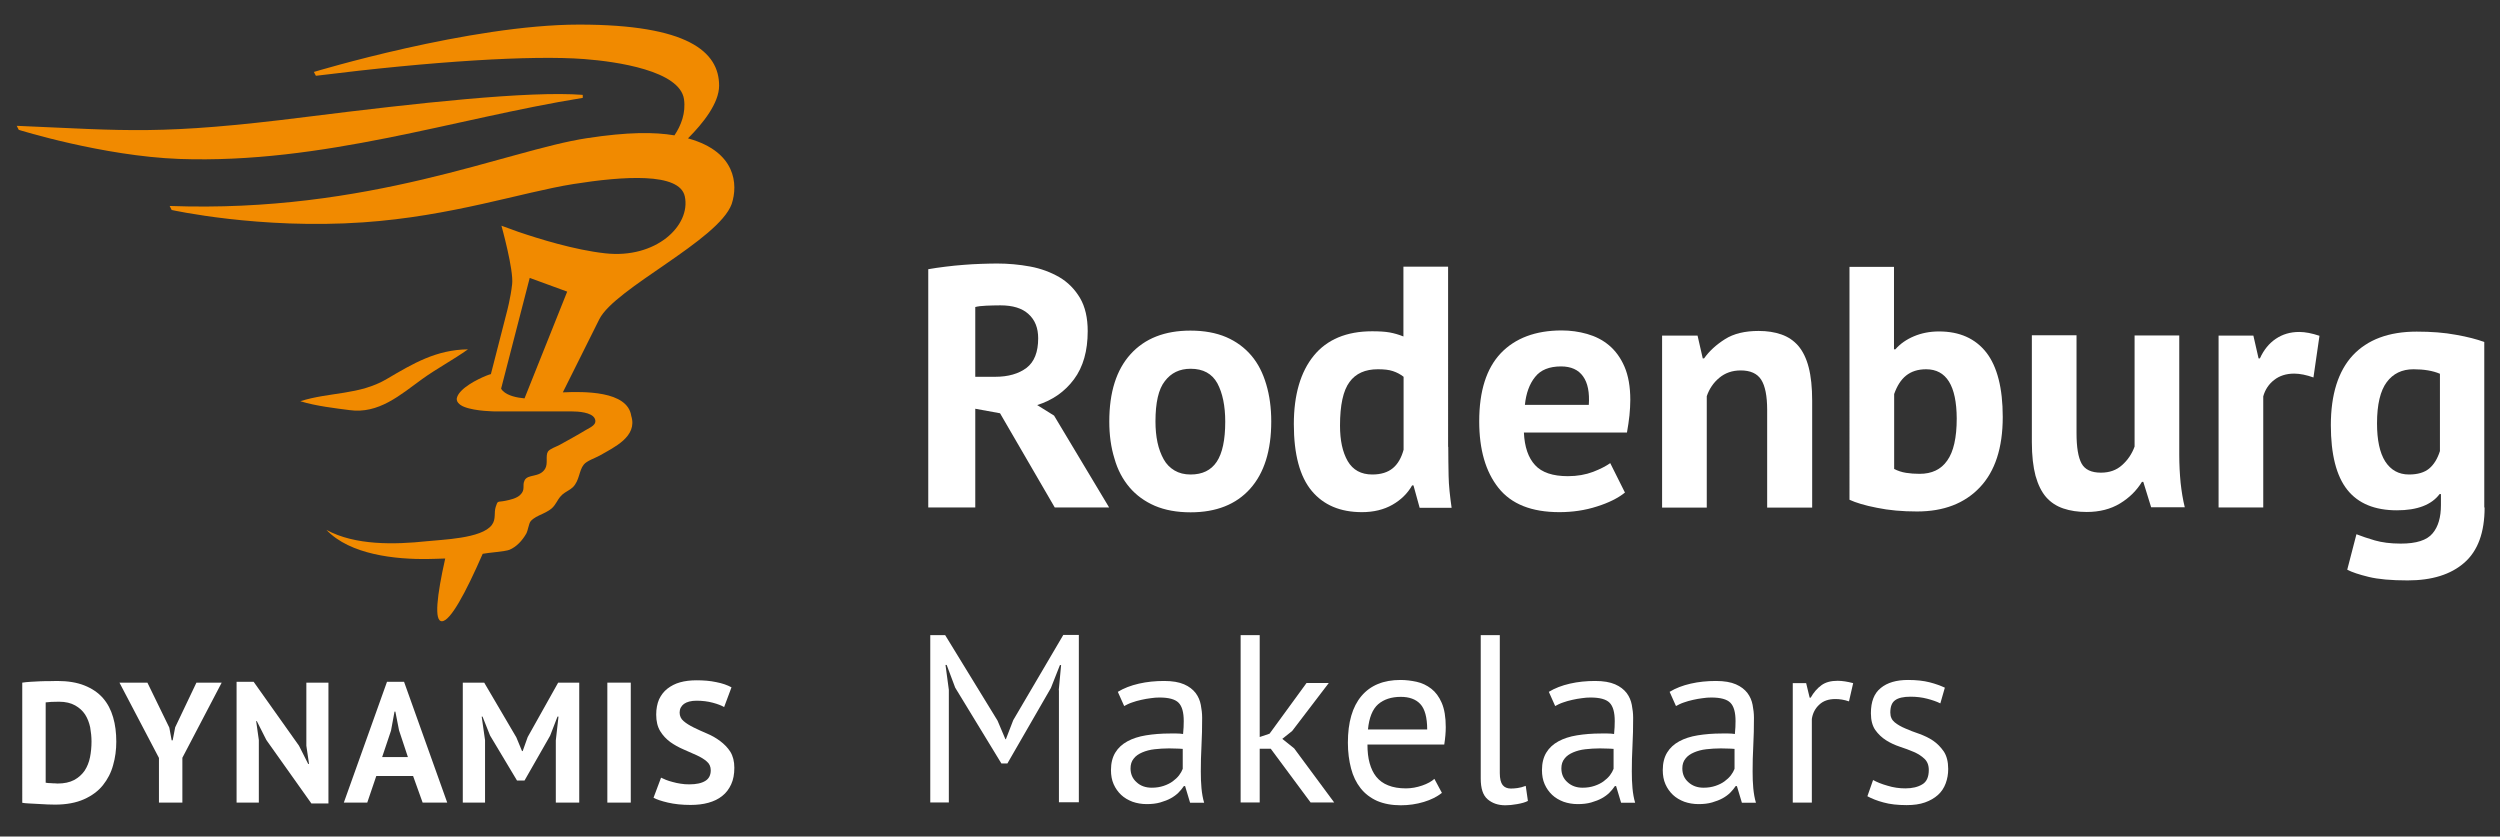
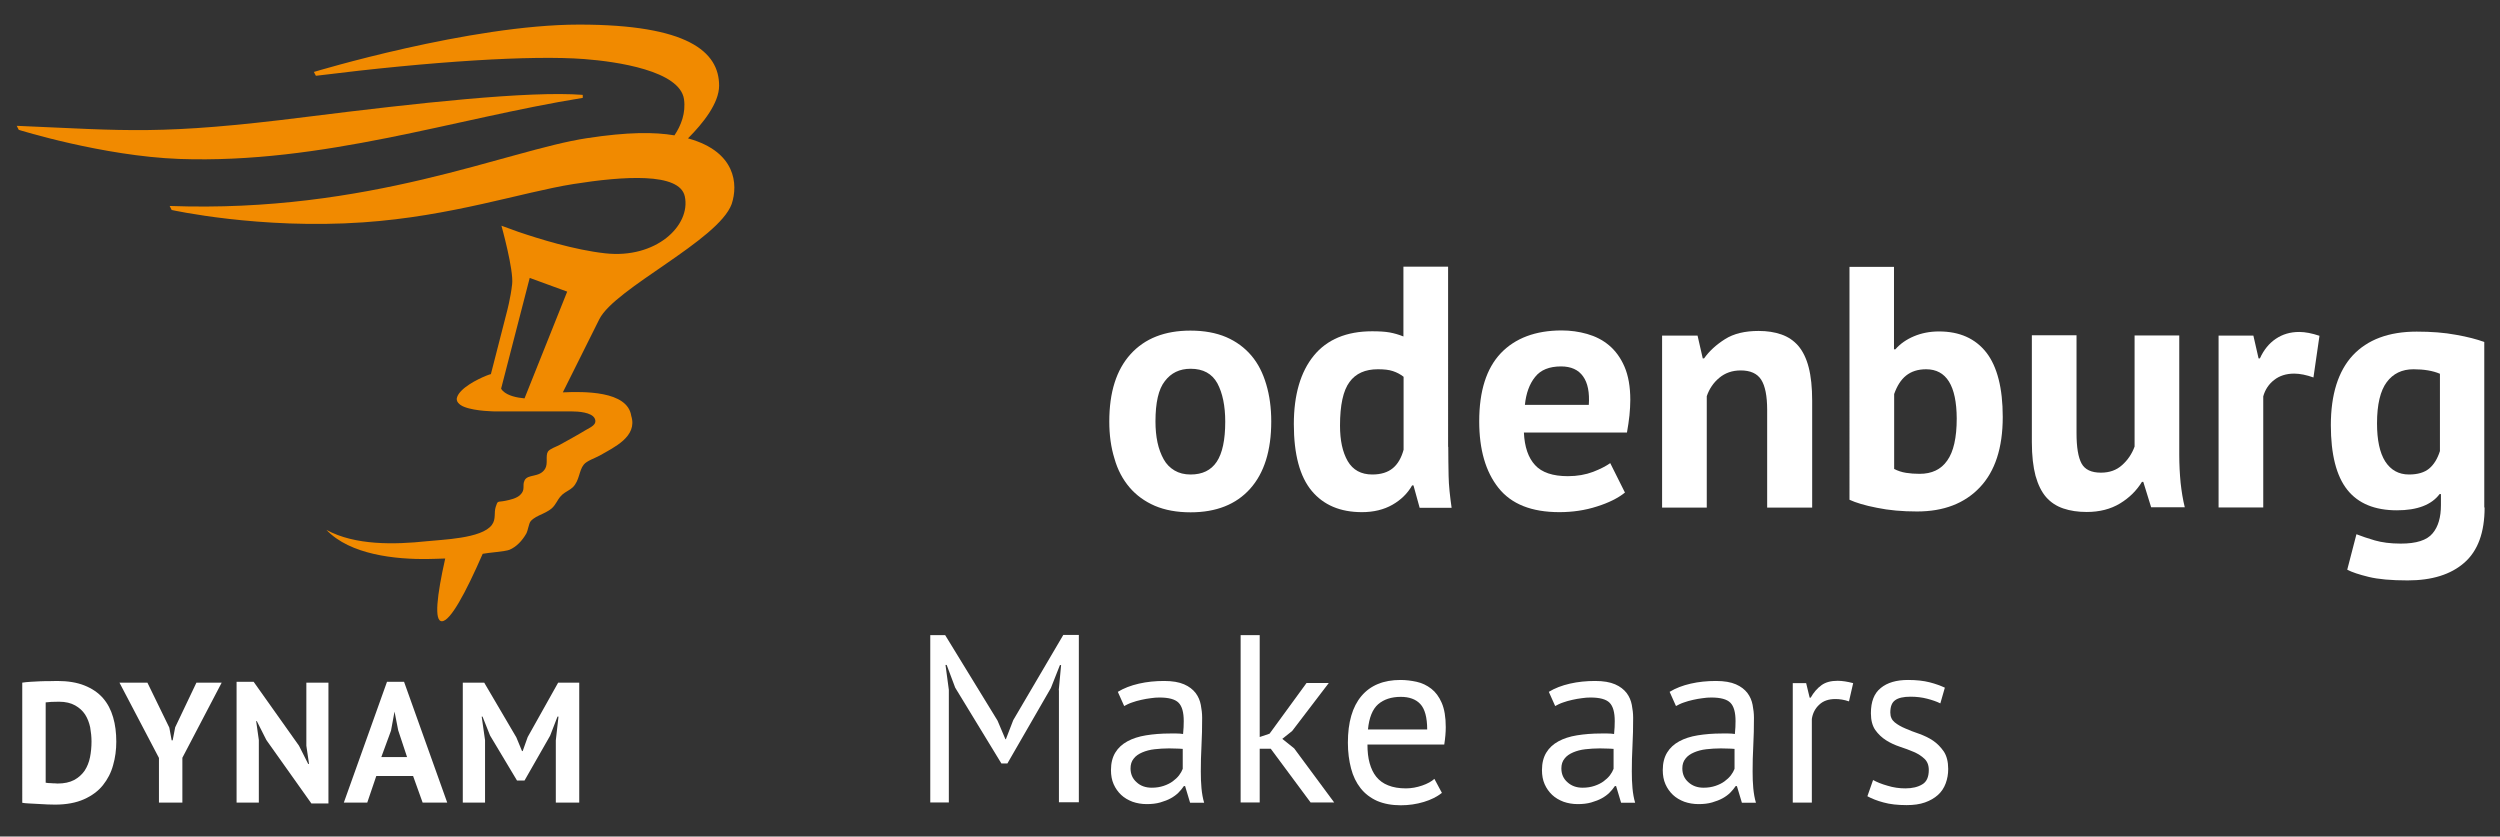
<svg xmlns="http://www.w3.org/2000/svg" version="1.1" id="Laag_1" x="0px" y="0px" viewBox="0 0 149.42 50" style="enable-background:new 0 0 149.42 50;" xml:space="preserve">
  <rect x="0" y="0" width="149.42" height="50" fill="#333333" stroke="none" />
  <style type="text/css">
	.st0{fill:#F18A00;}
	.st1{fill:#FFFFFF;}
</style>
  <g>
    <path class="st0" d="M31.35,23.81c-0.45-0.04-0.99-0.15-1.29-0.44c-0.04-0.04-0.08-0.09-0.11-0.14l1.71-6.62l2.24,0.82L31.35,23.81   z M41.19,8.29c-0.02-0.01-0.04-0.01-0.07-0.02c0.91-0.91,1.86-2.11,1.86-3.15c0-2.03-1.87-3.65-8.37-3.65   c-6.5,0-15.85,2.83-15.85,2.83l0.12,0.23c6.96-0.87,12.93-1.24,16.04-1c1.97,0.15,5.7,0.7,5.96,2.39C41,6.76,40.7,7.51,40.31,8.09   c-1.19-0.2-2.76-0.21-5.24,0.17c-4.79,0.73-13.01,4.49-24.93,4.05l0.12,0.24c0,0,5.26,1.17,11.44,0.74   c5.27-0.36,9.5-1.8,12.57-2.29c2.97-0.47,6.35-0.71,6.66,0.74c0.37,1.74-1.72,3.74-4.76,3.4c-1.83-0.2-3.98-0.87-5.21-1.29   l-0.99-0.36c0,0,0.74,2.65,0.64,3.49c-0.09,0.82-0.31,1.64-0.31,1.64l-0.96,3.74c-0.19,0.04-1.23,0.46-1.75,0.98   c-0.12,0.12-0.21,0.24-0.26,0.37c-0.06,0.14-0.03,0.26,0.05,0.36c0.04,0.05,0.09,0.09,0.14,0.13c0.07,0.05,0.15,0.09,0.23,0.12   c0.68,0.27,1.89,0.27,1.89,0.27h4.55c0.33,0,1.18,0.04,1.36,0.43c0.16,0.37-0.27,0.52-0.55,0.69c-0.51,0.31-1.03,0.59-1.55,0.88   c-0.16,0.09-0.6,0.24-0.7,0.4c-0.16,0.25,0.02,0.72-0.17,1.03c-0.34,0.55-1.04,0.29-1.23,0.7c-0.15,0.31,0.07,0.54-0.25,0.85   c-0.22,0.22-0.6,0.3-0.89,0.36c-0.49,0.1-0.45-0.04-0.58,0.36c-0.12,0.36,0.03,0.73-0.23,1.08c-0.6,0.83-3.02,0.88-3.91,0.98   c-1.88,0.2-4.27,0.26-5.98-0.68c1.41,1.49,4.14,1.77,6.07,1.74c0.32-0.01,0.67-0.01,1.03-0.03c-0.5,2.23-0.67,3.75-0.2,3.75   c0.5,0,1.4-1.65,2.44-4.03c0.26-0.06,1.37-0.14,1.6-0.24c0.43-0.18,0.77-0.56,1-0.96c0.11-0.19,0.15-0.61,0.27-0.75   c0.34-0.4,1.07-0.45,1.43-0.96c0.2-0.28,0.23-0.42,0.46-0.63c0.19-0.17,0.44-0.26,0.63-0.44c0.4-0.4,0.36-0.99,0.65-1.35   c0.18-0.23,0.7-0.4,0.95-0.54c0.85-0.49,2.28-1.13,1.89-2.37c-0.22-1.52-2.87-1.46-4.09-1.41l0,0l2.18-4.37   c0.92-1.85,7.11-4.71,7.91-6.88C44.13,11,43.96,9.08,41.19,8.29" />
    <path class="st0" d="M34.83,5.85V5.67c-3.2-0.25-9.92,0.49-16.54,1.32C9.58,8.09,7.61,7.8,1,7.52l0.12,0.24c0,0,5.02,1.57,9.6,1.74   C19.29,9.8,27.14,7.09,34.83,5.85" />
-     <path class="st0" d="M25.24,22.65c0.88-0.63,1.84-1.14,2.73-1.77c-1.9,0.02-3.29,0.85-4.85,1.77c-1.64,0.97-3.41,0.77-5.17,1.33   c0.92,0.29,2.17,0.43,2.93,0.53C22.63,24.76,23.93,23.6,25.24,22.65" />
  </g>
  <g>
    <path class="st1" d="M1.33,40.8c0.14-0.02,0.31-0.04,0.49-0.05c0.18-0.01,0.37-0.02,0.56-0.03c0.19-0.01,0.38-0.01,0.56-0.01   c0.18,0,0.34-0.01,0.48-0.01c0.64,0,1.18,0.09,1.63,0.27c0.45,0.18,0.82,0.43,1.1,0.75c0.28,0.32,0.48,0.7,0.61,1.15   c0.13,0.44,0.19,0.93,0.19,1.46c0,0.48-0.06,0.95-0.19,1.4c-0.12,0.45-0.33,0.85-0.61,1.2s-0.66,0.63-1.13,0.84   c-0.47,0.21-1.05,0.32-1.73,0.32c-0.11,0-0.26-0.01-0.44-0.01c-0.18-0.01-0.37-0.02-0.56-0.03c-0.19-0.01-0.38-0.02-0.56-0.03   c-0.18-0.01-0.31-0.02-0.4-0.04V40.8z M3.53,41.94c-0.15,0-0.3,0.01-0.46,0.01c-0.15,0.01-0.27,0.02-0.34,0.03v4.8   c0.03,0.01,0.07,0.01,0.14,0.02c0.07,0,0.14,0.01,0.21,0.01c0.07,0.01,0.15,0.01,0.21,0.01c0.07,0.01,0.12,0.01,0.15,0.01   c0.4,0,0.72-0.07,0.99-0.21c0.26-0.14,0.47-0.33,0.63-0.56c0.15-0.23,0.26-0.5,0.32-0.8c0.06-0.3,0.09-0.62,0.09-0.94   c0-0.28-0.03-0.56-0.08-0.85c-0.06-0.28-0.16-0.54-0.3-0.76c-0.15-0.23-0.35-0.41-0.6-0.55C4.24,42.02,3.92,41.94,3.53,41.94" />
    <polygon class="st1" points="11.74,40.8 10.47,43.47 10.32,44.25 10.26,44.25 10.12,43.49 8.81,40.8 7.14,40.8 9.5,45.3 9.5,47.97    10.9,47.97 10.9,45.29 13.25,40.8  " />
    <polygon class="st1" points="14.14,40.75 14.14,47.97 15.47,47.97 15.47,44.23 15.31,43.1 15.35,43.1 15.92,44.23 18.61,48.02    19.63,48.02 19.63,40.8 18.31,40.8 18.31,44.57 18.47,45.66 18.42,45.66 17.87,44.57 15.16,40.75  " />
-     <path class="st1" d="M23.37,43.67l0.21-1.14h0.05l0.22,1.12l0.53,1.6h-1.54L23.37,43.67z M23.13,40.75l-2.58,7.22h1.4l0.54-1.59   h2.2l0.57,1.59h1.47l-2.58-7.22H23.13z" />
+     <path class="st1" d="M23.37,43.67l0.21-1.14l0.22,1.12l0.53,1.6h-1.54L23.37,43.67z M23.13,40.75l-2.58,7.22h1.4l0.54-1.59   h2.2l0.57,1.59h1.47l-2.58-7.22H23.13z" />
    <polygon class="st1" points="33.36,40.8 31.54,44.05 31.24,44.89 31.2,44.89 30.86,44.07 28.94,40.8 27.66,40.8 27.66,47.97    28.99,47.97 28.99,44.24 28.79,42.83 28.84,42.83 29.29,43.96 30.9,46.65 31.35,46.65 32.88,43.97 33.32,42.83 33.38,42.83    33.22,44.25 33.22,47.97 34.62,47.97 34.62,40.8  " />
-     <rect x="36.3" y="40.8" class="st1" width="1.4" height="7.17" />
-     <path class="st1" d="M42.48,46.04c0-0.22-0.08-0.4-0.24-0.53c-0.16-0.14-0.36-0.26-0.6-0.37c-0.24-0.11-0.51-0.23-0.79-0.35   c-0.28-0.12-0.55-0.27-0.79-0.44c-0.24-0.18-0.44-0.39-0.6-0.65c-0.16-0.26-0.24-0.59-0.24-0.99c0-0.35,0.06-0.65,0.17-0.91   c0.12-0.25,0.28-0.47,0.5-0.64c0.22-0.17,0.47-0.3,0.76-0.38c0.29-0.08,0.62-0.12,0.98-0.12c0.42,0,0.81,0.03,1.18,0.11   c0.37,0.07,0.67,0.18,0.91,0.31l-0.44,1.18c-0.15-0.09-0.38-0.18-0.68-0.26c-0.3-0.08-0.62-0.12-0.97-0.12   c-0.33,0-0.58,0.07-0.75,0.19c-0.17,0.13-0.26,0.3-0.26,0.52c0,0.2,0.08,0.38,0.24,0.51c0.16,0.14,0.36,0.26,0.6,0.38   c0.24,0.12,0.51,0.24,0.79,0.36c0.29,0.12,0.55,0.27,0.79,0.45c0.24,0.18,0.45,0.39,0.61,0.64c0.16,0.26,0.24,0.58,0.24,0.96   c0,0.38-0.06,0.71-0.19,0.99c-0.13,0.28-0.3,0.51-0.53,0.69c-0.23,0.19-0.51,0.32-0.83,0.41c-0.32,0.09-0.68,0.13-1.07,0.13   c-0.51,0-0.96-0.05-1.35-0.14c-0.39-0.09-0.68-0.19-0.86-0.29l0.45-1.2c0.08,0.04,0.17,0.08,0.29,0.13   c0.12,0.05,0.26,0.09,0.41,0.13c0.15,0.04,0.31,0.08,0.47,0.1c0.17,0.03,0.34,0.04,0.52,0.04c0.42,0,0.74-0.07,0.96-0.21   C42.37,46.54,42.48,46.33,42.48,46.04" />
  </g>
  <g>
-     <path class="st1" d="M55.48,16.09c0.31-0.05,0.65-0.11,1.02-0.15s0.73-0.09,1.09-0.11c0.36-0.03,0.72-0.05,1.06-0.06   c0.34-0.01,0.66-0.02,0.94-0.02c0.67,0,1.33,0.06,1.98,0.18s1.23,0.34,1.75,0.64c0.51,0.3,0.92,0.72,1.23,1.24   c0.31,0.53,0.46,1.19,0.46,1.98c0,1.18-0.27,2.14-0.82,2.88c-0.55,0.74-1.28,1.25-2.2,1.54L63,24.84l3.29,5.49h-3.25l-3.27-5.63   l-1.48-0.27v5.9h-2.81V16.09z M59.79,18.25c-0.29,0-0.57,0.01-0.85,0.02c-0.28,0.01-0.5,0.04-0.65,0.08v4.17h1.19   c0.78,0,1.4-0.18,1.87-0.53c0.47-0.36,0.7-0.95,0.7-1.77c0-0.62-0.19-1.1-0.58-1.45C61.09,18.42,60.53,18.25,59.79,18.25z" />
    <path class="st1" d="M66.3,25.19c0-1.74,0.42-3.08,1.27-4.02c0.85-0.94,2.04-1.41,3.58-1.41c0.82,0,1.53,0.13,2.14,0.39   c0.6,0.26,1.1,0.63,1.5,1.1c0.4,0.47,0.69,1.04,0.89,1.72c0.2,0.67,0.3,1.41,0.3,2.22c0,1.74-0.42,3.08-1.26,4.02   c-0.84,0.94-2.03,1.41-3.56,1.41c-0.82,0-1.53-0.13-2.14-0.39c-0.6-0.26-1.11-0.63-1.51-1.1c-0.4-0.47-0.71-1.04-0.9-1.72   C66.4,26.74,66.3,26,66.3,25.19z M69.06,25.19c0,0.45,0.04,0.87,0.12,1.25c0.08,0.38,0.21,0.72,0.37,1.01   c0.16,0.29,0.38,0.51,0.65,0.67c0.27,0.16,0.59,0.24,0.96,0.24c0.7,0,1.22-0.25,1.56-0.76c0.34-0.51,0.51-1.31,0.51-2.4   c0-0.94-0.16-1.71-0.47-2.29c-0.32-0.58-0.85-0.87-1.6-0.87c-0.66,0-1.17,0.25-1.54,0.74C69.24,23.26,69.06,24.07,69.06,25.19z" />
    <path class="st1" d="M86.56,26.71c0,0.58,0.01,1.15,0.02,1.73c0.01,0.58,0.08,1.21,0.18,1.91h-1.91l-0.37-1.34H84.4   c-0.27,0.48-0.67,0.87-1.18,1.16c-0.51,0.29-1.12,0.44-1.82,0.44c-1.29,0-2.29-0.42-3-1.27c-0.71-0.85-1.07-2.18-1.07-3.99   c0-1.75,0.4-3.12,1.19-4.09c0.79-0.97,1.96-1.46,3.49-1.46c0.42,0,0.77,0.02,1.05,0.07c0.27,0.05,0.55,0.13,0.82,0.24v-4.17h2.67   V26.71z M82.02,28.36c0.52,0,0.93-0.13,1.23-0.38c0.3-0.25,0.51-0.62,0.64-1.1v-4.36c-0.19-0.15-0.4-0.26-0.64-0.34   s-0.53-0.11-0.9-0.11c-0.75,0-1.32,0.25-1.69,0.76c-0.38,0.51-0.57,1.38-0.57,2.61c0,0.88,0.15,1.58,0.46,2.12   C80.86,28.09,81.35,28.36,82.02,28.36z" />
    <path class="st1" d="M97.12,29.44c-0.41,0.33-0.97,0.61-1.67,0.83c-0.71,0.23-1.46,0.34-2.25,0.34c-1.66,0-2.87-0.48-3.64-1.45   c-0.77-0.97-1.15-2.29-1.15-3.98c0-1.81,0.43-3.16,1.29-4.07c0.86-0.9,2.08-1.36,3.64-1.36c0.52,0,1.03,0.07,1.52,0.21   c0.49,0.14,0.93,0.36,1.31,0.68c0.38,0.32,0.69,0.74,0.92,1.27c0.23,0.53,0.35,1.2,0.35,1.99c0,0.29-0.02,0.6-0.05,0.92   c-0.03,0.33-0.09,0.67-0.15,1.03h-6.16c0.04,0.86,0.26,1.51,0.67,1.95c0.4,0.44,1.06,0.66,1.96,0.66c0.56,0,1.06-0.09,1.51-0.26   c0.44-0.17,0.78-0.35,1.02-0.52L97.12,29.44z M93.3,21.9c-0.7,0-1.22,0.21-1.55,0.63c-0.34,0.42-0.54,0.98-0.61,1.67h3.82   c0.05-0.74-0.06-1.31-0.34-1.7C94.34,22.1,93.9,21.9,93.3,21.9z" />
    <path class="st1" d="M105.62,30.33v-5.83c0-0.83-0.12-1.44-0.36-1.81c-0.24-0.37-0.65-0.55-1.22-0.55c-0.51,0-0.93,0.15-1.28,0.44   c-0.35,0.29-0.6,0.66-0.75,1.1v6.66h-2.67V20.06h2.12l0.31,1.36h0.08c0.31-0.44,0.73-0.82,1.25-1.15c0.52-0.33,1.19-0.49,2.01-0.49   c0.51,0,0.96,0.07,1.36,0.21c0.4,0.14,0.73,0.36,1.01,0.68c0.27,0.32,0.48,0.74,0.62,1.28c0.14,0.54,0.21,1.21,0.21,2v6.39H105.62z   " />
    <path class="st1" d="M110.53,15.95h2.67v4.93h0.08c0.29-0.33,0.66-0.59,1.11-0.78c0.45-0.19,0.95-0.29,1.5-0.29   c1.23,0,2.17,0.42,2.83,1.26c0.65,0.84,0.98,2.13,0.98,3.85c0,1.85-0.46,3.25-1.37,4.21c-0.91,0.96-2.16,1.44-3.75,1.44   c-0.88,0-1.68-0.07-2.4-0.22c-0.73-0.14-1.27-0.31-1.64-0.48V15.95z M115.12,22.07c-0.49,0-0.89,0.13-1.2,0.38   c-0.31,0.25-0.54,0.62-0.71,1.1v4.48c0.22,0.11,0.45,0.19,0.71,0.23c0.25,0.04,0.52,0.06,0.81,0.06c0.73,0,1.28-0.26,1.65-0.79   c0.38-0.53,0.57-1.37,0.57-2.52C116.94,23.05,116.33,22.07,115.12,22.07z" />
    <path class="st1" d="M124.11,20.06v5.83c0,0.84,0.1,1.44,0.3,1.81c0.2,0.37,0.59,0.55,1.16,0.55c0.51,0,0.93-0.15,1.26-0.45   c0.34-0.3,0.59-0.67,0.75-1.11v-6.64h2.67v7.15c0,0.56,0.03,1.11,0.08,1.65c0.06,0.54,0.14,1.03,0.25,1.47h-2.01l-0.47-1.52h-0.08   c-0.32,0.52-0.75,0.95-1.31,1.29c-0.56,0.34-1.23,0.51-1.99,0.51c-0.52,0-0.99-0.07-1.4-0.21s-0.75-0.36-1.03-0.68   c-0.27-0.31-0.48-0.74-0.63-1.27c-0.14-0.53-0.22-1.2-0.22-2.01v-6.39H124.11z" />
    <path class="st1" d="M138.27,22.56c-0.42-0.15-0.81-0.23-1.15-0.23c-0.48,0-0.88,0.13-1.2,0.38c-0.32,0.25-0.54,0.58-0.65,0.98   v6.64h-2.67V20.06h2.08l0.31,1.36h0.08c0.23-0.51,0.55-0.9,0.95-1.17c0.4-0.27,0.86-0.41,1.4-0.41c0.36,0,0.76,0.08,1.21,0.23   L138.27,22.56z" />
    <path class="st1" d="M148.5,30.33c0,1.49-0.4,2.59-1.21,3.3c-0.81,0.71-1.94,1.06-3.39,1.06c-0.99,0-1.76-0.07-2.33-0.21   c-0.57-0.14-1-0.28-1.28-0.43l0.55-2.12c0.31,0.12,0.68,0.25,1.1,0.37c0.42,0.12,0.93,0.19,1.55,0.19c0.93,0,1.56-0.2,1.9-0.61   c0.34-0.4,0.5-0.97,0.5-1.69v-0.66h-0.08c-0.48,0.64-1.33,0.97-2.55,0.97c-1.33,0-2.32-0.41-2.97-1.23   c-0.65-0.82-0.98-2.11-0.98-3.86c0-1.83,0.44-3.23,1.31-4.17c0.88-0.94,2.15-1.42,3.82-1.42c0.88,0,1.66,0.06,2.35,0.19   c0.69,0.12,1.26,0.27,1.69,0.43V30.33z M143.98,28.36c0.52,0,0.92-0.12,1.2-0.35c0.28-0.23,0.5-0.58,0.65-1.05v-4.62   c-0.42-0.18-0.95-0.27-1.58-0.27c-0.69,0-1.22,0.26-1.6,0.77s-0.58,1.33-0.58,2.46c0,1,0.16,1.76,0.49,2.28   C142.89,28.09,143.36,28.36,143.98,28.36z" />
  </g>
  <g>
    <path class="st1" d="M63.28,41.25l0.14-1.5h-0.07l-0.54,1.37l-2.6,4.51h-0.36l-2.76-4.53l-0.51-1.36h-0.07l0.2,1.49v6.73h-1.11v-10   h0.89l3.13,5.11l0.47,1.11h0.03l0.44-1.14l2.99-5.09h0.93v10h-1.19V41.25z" />
    <path class="st1" d="M66.81,41.35c0.36-0.22,0.78-0.38,1.26-0.49c0.48-0.11,0.98-0.16,1.51-0.16c0.5,0,0.89,0.07,1.19,0.2   c0.3,0.13,0.53,0.31,0.69,0.52c0.16,0.21,0.26,0.45,0.31,0.71c0.05,0.26,0.08,0.51,0.08,0.77c0,0.57-0.01,1.13-0.04,1.67   c-0.03,0.54-0.04,1.06-0.04,1.54c0,0.35,0.01,0.69,0.04,1c0.03,0.31,0.08,0.61,0.16,0.87h-0.84l-0.3-1h-0.07   c-0.09,0.13-0.19,0.26-0.32,0.39c-0.13,0.13-0.28,0.24-0.46,0.34c-0.18,0.1-0.39,0.18-0.63,0.25c-0.24,0.07-0.51,0.1-0.81,0.1   c-0.31,0-0.59-0.05-0.85-0.14c-0.26-0.1-0.49-0.23-0.68-0.41c-0.19-0.18-0.34-0.39-0.45-0.64c-0.11-0.25-0.16-0.53-0.16-0.84   c0-0.42,0.09-0.77,0.26-1.05c0.17-0.28,0.41-0.5,0.72-0.67c0.31-0.17,0.68-0.29,1.11-0.36c0.43-0.07,0.91-0.11,1.44-0.11   c0.13,0,0.26,0,0.39,0c0.13,0,0.26,0.01,0.39,0.03c0.03-0.29,0.04-0.54,0.04-0.77c0-0.52-0.1-0.89-0.31-1.1   c-0.21-0.21-0.59-0.31-1.14-0.31c-0.16,0-0.34,0.01-0.52,0.04c-0.19,0.02-0.38,0.06-0.57,0.1c-0.2,0.04-0.38,0.1-0.56,0.16   c-0.18,0.06-0.33,0.14-0.46,0.21L66.81,41.35z M68.84,47.08c0.27,0,0.5-0.04,0.71-0.11c0.21-0.07,0.39-0.16,0.54-0.27   c0.15-0.11,0.28-0.23,0.38-0.36c0.1-0.13,0.17-0.26,0.22-0.39v-1.19c-0.13-0.01-0.27-0.02-0.41-0.02c-0.14,0-0.27-0.01-0.41-0.01   c-0.3,0-0.58,0.02-0.86,0.05c-0.28,0.03-0.53,0.1-0.74,0.19c-0.21,0.09-0.39,0.21-0.51,0.37c-0.13,0.16-0.19,0.35-0.19,0.59   c0,0.33,0.12,0.61,0.36,0.82C68.16,46.97,68.47,47.08,68.84,47.08z" />
    <path class="st1" d="M75.95,44.75h-0.66v3.21h-1.14v-10h1.14v6.09l0.59-0.2l2.21-3.03h1.33l-2.19,2.87l-0.59,0.47l0.71,0.57   l2.39,3.23h-1.41L75.95,44.75z" />
    <path class="st1" d="M86.18,47.39c-0.29,0.23-0.65,0.41-1.08,0.54c-0.43,0.13-0.89,0.2-1.38,0.2c-0.54,0-1.01-0.09-1.41-0.26   c-0.4-0.18-0.73-0.43-0.99-0.76c-0.26-0.33-0.45-0.72-0.57-1.18c-0.12-0.46-0.19-0.97-0.19-1.54c0-1.22,0.27-2.15,0.81-2.79   c0.54-0.64,1.32-0.96,2.33-0.96c0.32,0,0.65,0.04,0.97,0.11c0.32,0.07,0.61,0.21,0.87,0.41c0.26,0.2,0.47,0.48,0.63,0.85   c0.16,0.37,0.24,0.85,0.24,1.45c0,0.31-0.03,0.66-0.09,1.04h-4.59c0,0.42,0.04,0.79,0.13,1.11c0.09,0.32,0.22,0.6,0.4,0.82   c0.18,0.22,0.42,0.4,0.71,0.51c0.29,0.12,0.65,0.18,1.06,0.18c0.32,0,0.65-0.06,0.97-0.17c0.32-0.11,0.57-0.25,0.73-0.4   L86.18,47.39z M83.72,41.65c-0.56,0-1.01,0.15-1.35,0.44c-0.34,0.3-0.54,0.8-0.61,1.51h3.54c0-0.72-0.14-1.23-0.41-1.52   C84.62,41.79,84.23,41.65,83.72,41.65z" />
-     <path class="st1" d="M89.64,46.21c0,0.33,0.06,0.57,0.17,0.71s0.28,0.21,0.49,0.21c0.12,0,0.26-0.01,0.4-0.03   c0.14-0.02,0.31-0.06,0.49-0.13l0.13,0.9c-0.15,0.08-0.36,0.14-0.64,0.19c-0.27,0.05-0.51,0.07-0.71,0.07   c-0.43,0-0.78-0.12-1.06-0.36c-0.28-0.24-0.41-0.65-0.41-1.24v-8.57h1.14V46.21z" />
    <path class="st1" d="M92.57,41.35c0.36-0.22,0.78-0.38,1.26-0.49c0.48-0.11,0.98-0.16,1.51-0.16c0.5,0,0.89,0.07,1.19,0.2   c0.3,0.13,0.53,0.31,0.69,0.52c0.16,0.21,0.26,0.45,0.31,0.71c0.05,0.26,0.08,0.51,0.08,0.77c0,0.57-0.01,1.13-0.04,1.67   c-0.03,0.54-0.04,1.06-0.04,1.54c0,0.35,0.01,0.69,0.04,1c0.03,0.31,0.08,0.61,0.16,0.87h-0.84l-0.3-1h-0.07   c-0.09,0.13-0.19,0.26-0.32,0.39c-0.13,0.13-0.28,0.24-0.46,0.34c-0.18,0.1-0.39,0.18-0.63,0.25c-0.24,0.07-0.51,0.1-0.81,0.1   c-0.31,0-0.59-0.05-0.85-0.14c-0.26-0.1-0.49-0.23-0.68-0.41c-0.19-0.18-0.34-0.39-0.45-0.64c-0.11-0.25-0.16-0.53-0.16-0.84   c0-0.42,0.09-0.77,0.26-1.05c0.17-0.28,0.41-0.5,0.72-0.67c0.31-0.17,0.68-0.29,1.11-0.36c0.43-0.07,0.91-0.11,1.44-0.11   c0.13,0,0.26,0,0.39,0s0.26,0.01,0.39,0.03c0.03-0.29,0.04-0.54,0.04-0.77c0-0.52-0.1-0.89-0.31-1.1   c-0.21-0.21-0.59-0.31-1.14-0.31c-0.16,0-0.34,0.01-0.52,0.04c-0.19,0.02-0.38,0.06-0.57,0.1c-0.2,0.04-0.38,0.1-0.56,0.16   c-0.18,0.06-0.33,0.14-0.46,0.21L92.57,41.35z M94.59,47.08c0.27,0,0.5-0.04,0.71-0.11c0.21-0.07,0.39-0.16,0.54-0.27   c0.15-0.11,0.28-0.23,0.38-0.36c0.1-0.13,0.17-0.26,0.22-0.39v-1.19c-0.13-0.01-0.27-0.02-0.41-0.02c-0.14,0-0.27-0.01-0.41-0.01   c-0.3,0-0.58,0.02-0.86,0.05c-0.28,0.03-0.53,0.1-0.74,0.19c-0.21,0.09-0.39,0.21-0.51,0.37c-0.13,0.16-0.19,0.35-0.19,0.59   c0,0.33,0.12,0.61,0.36,0.82C93.92,46.97,94.22,47.08,94.59,47.08z" />
    <path class="st1" d="M99.79,41.35c0.36-0.22,0.78-0.38,1.26-0.49c0.48-0.11,0.98-0.16,1.51-0.16c0.5,0,0.89,0.07,1.19,0.2   c0.3,0.13,0.53,0.31,0.69,0.52c0.16,0.21,0.26,0.45,0.31,0.71c0.05,0.26,0.08,0.51,0.08,0.77c0,0.57-0.01,1.13-0.04,1.67   c-0.03,0.54-0.04,1.06-0.04,1.54c0,0.35,0.01,0.69,0.04,1c0.03,0.31,0.08,0.61,0.16,0.87h-0.84l-0.3-1h-0.07   c-0.09,0.13-0.19,0.26-0.32,0.39c-0.13,0.13-0.28,0.24-0.46,0.34c-0.18,0.1-0.39,0.18-0.63,0.25c-0.24,0.07-0.51,0.1-0.81,0.1   c-0.31,0-0.59-0.05-0.85-0.14c-0.26-0.1-0.49-0.23-0.68-0.41c-0.19-0.18-0.34-0.39-0.45-0.64c-0.11-0.25-0.16-0.53-0.16-0.84   c0-0.42,0.09-0.77,0.26-1.05c0.17-0.28,0.41-0.5,0.72-0.67c0.31-0.17,0.68-0.29,1.11-0.36c0.43-0.07,0.91-0.11,1.44-0.11   c0.13,0,0.26,0,0.39,0c0.13,0,0.26,0.01,0.39,0.03c0.03-0.29,0.04-0.54,0.04-0.77c0-0.52-0.1-0.89-0.31-1.1   c-0.21-0.21-0.59-0.31-1.14-0.31c-0.16,0-0.34,0.01-0.52,0.04c-0.19,0.02-0.38,0.06-0.57,0.1c-0.2,0.04-0.38,0.1-0.56,0.16   c-0.18,0.06-0.33,0.14-0.46,0.21L99.79,41.35z M101.82,47.08c0.27,0,0.5-0.04,0.71-0.11c0.21-0.07,0.39-0.16,0.54-0.27   c0.15-0.11,0.28-0.23,0.38-0.36c0.1-0.13,0.17-0.26,0.22-0.39v-1.19c-0.13-0.01-0.27-0.02-0.41-0.02c-0.14,0-0.27-0.01-0.41-0.01   c-0.3,0-0.58,0.02-0.86,0.05c-0.28,0.03-0.53,0.1-0.74,0.19c-0.21,0.09-0.39,0.21-0.51,0.37c-0.13,0.16-0.19,0.35-0.19,0.59   c0,0.33,0.12,0.61,0.36,0.82C101.15,46.97,101.45,47.08,101.82,47.08z" />
    <path class="st1" d="M110.51,41.92c-0.29-0.1-0.56-0.14-0.81-0.14c-0.41,0-0.73,0.11-0.97,0.34c-0.24,0.22-0.39,0.51-0.44,0.85v5   h-1.14v-7.14h0.8l0.21,0.87h0.06c0.18-0.32,0.4-0.57,0.65-0.75c0.25-0.18,0.57-0.26,0.96-0.26c0.28,0,0.59,0.05,0.93,0.14   L110.51,41.92z" />
    <path class="st1" d="M115.28,46.02c0-0.29-0.09-0.51-0.26-0.67c-0.17-0.16-0.38-0.3-0.64-0.41c-0.25-0.11-0.53-0.21-0.83-0.31   c-0.3-0.1-0.58-0.23-0.83-0.39c-0.25-0.16-0.46-0.36-0.64-0.61c-0.17-0.25-0.26-0.58-0.26-1c0-0.69,0.19-1.19,0.59-1.51   c0.39-0.32,0.93-0.48,1.63-0.48c0.51,0,0.94,0.05,1.29,0.14c0.35,0.09,0.65,0.2,0.91,0.32l-0.27,0.94   c-0.22-0.11-0.48-0.2-0.79-0.28c-0.31-0.08-0.64-0.12-0.99-0.12c-0.42,0-0.73,0.07-0.92,0.21c-0.2,0.14-0.29,0.39-0.29,0.74   c0,0.25,0.09,0.44,0.26,0.58c0.17,0.14,0.38,0.26,0.64,0.37c0.25,0.11,0.53,0.22,0.83,0.32c0.3,0.11,0.58,0.24,0.83,0.41   c0.25,0.17,0.46,0.39,0.64,0.65c0.17,0.26,0.26,0.61,0.26,1.04c0,0.31-0.05,0.59-0.15,0.86c-0.1,0.27-0.25,0.5-0.46,0.69   c-0.21,0.19-0.47,0.34-0.78,0.45c-0.31,0.11-0.67,0.16-1.09,0.16c-0.54,0-1-0.05-1.39-0.16c-0.38-0.1-0.7-0.23-0.96-0.37l0.34-0.97   c0.22,0.12,0.5,0.24,0.86,0.34c0.35,0.11,0.71,0.16,1.07,0.16c0.41,0,0.75-0.08,1.01-0.24C115.15,46.73,115.28,46.44,115.28,46.02z   " />
  </g>
</svg>